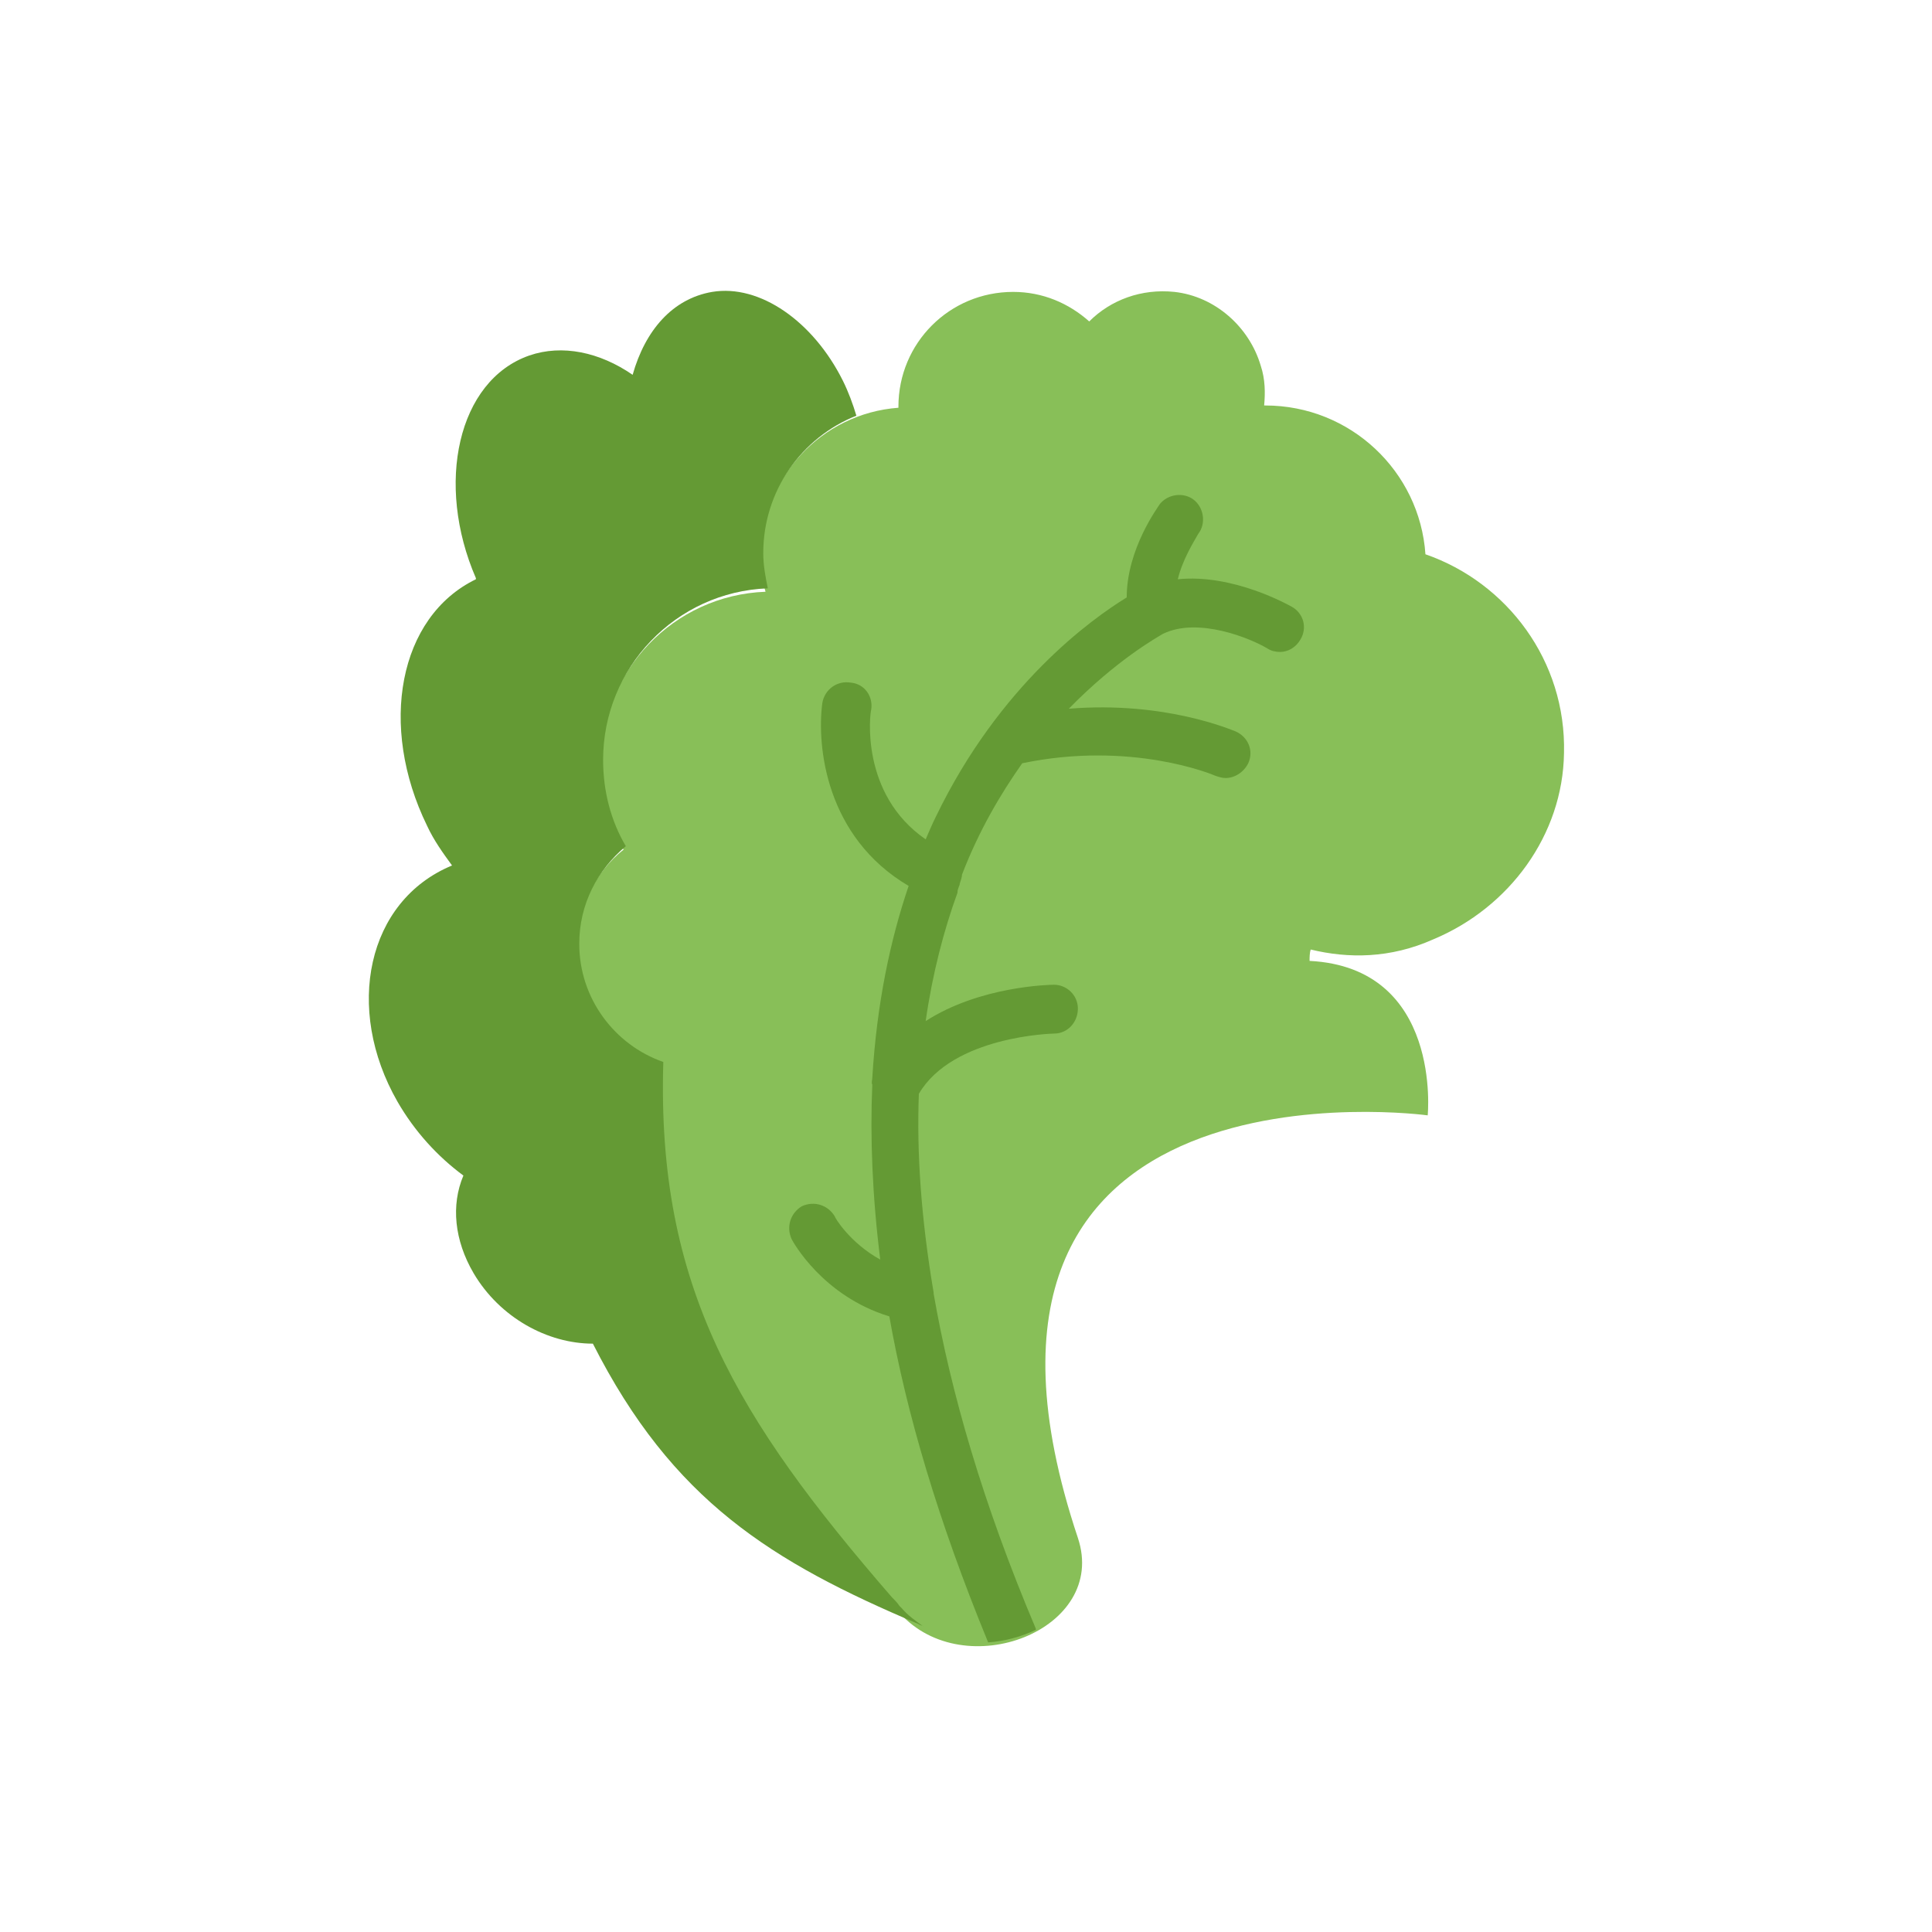
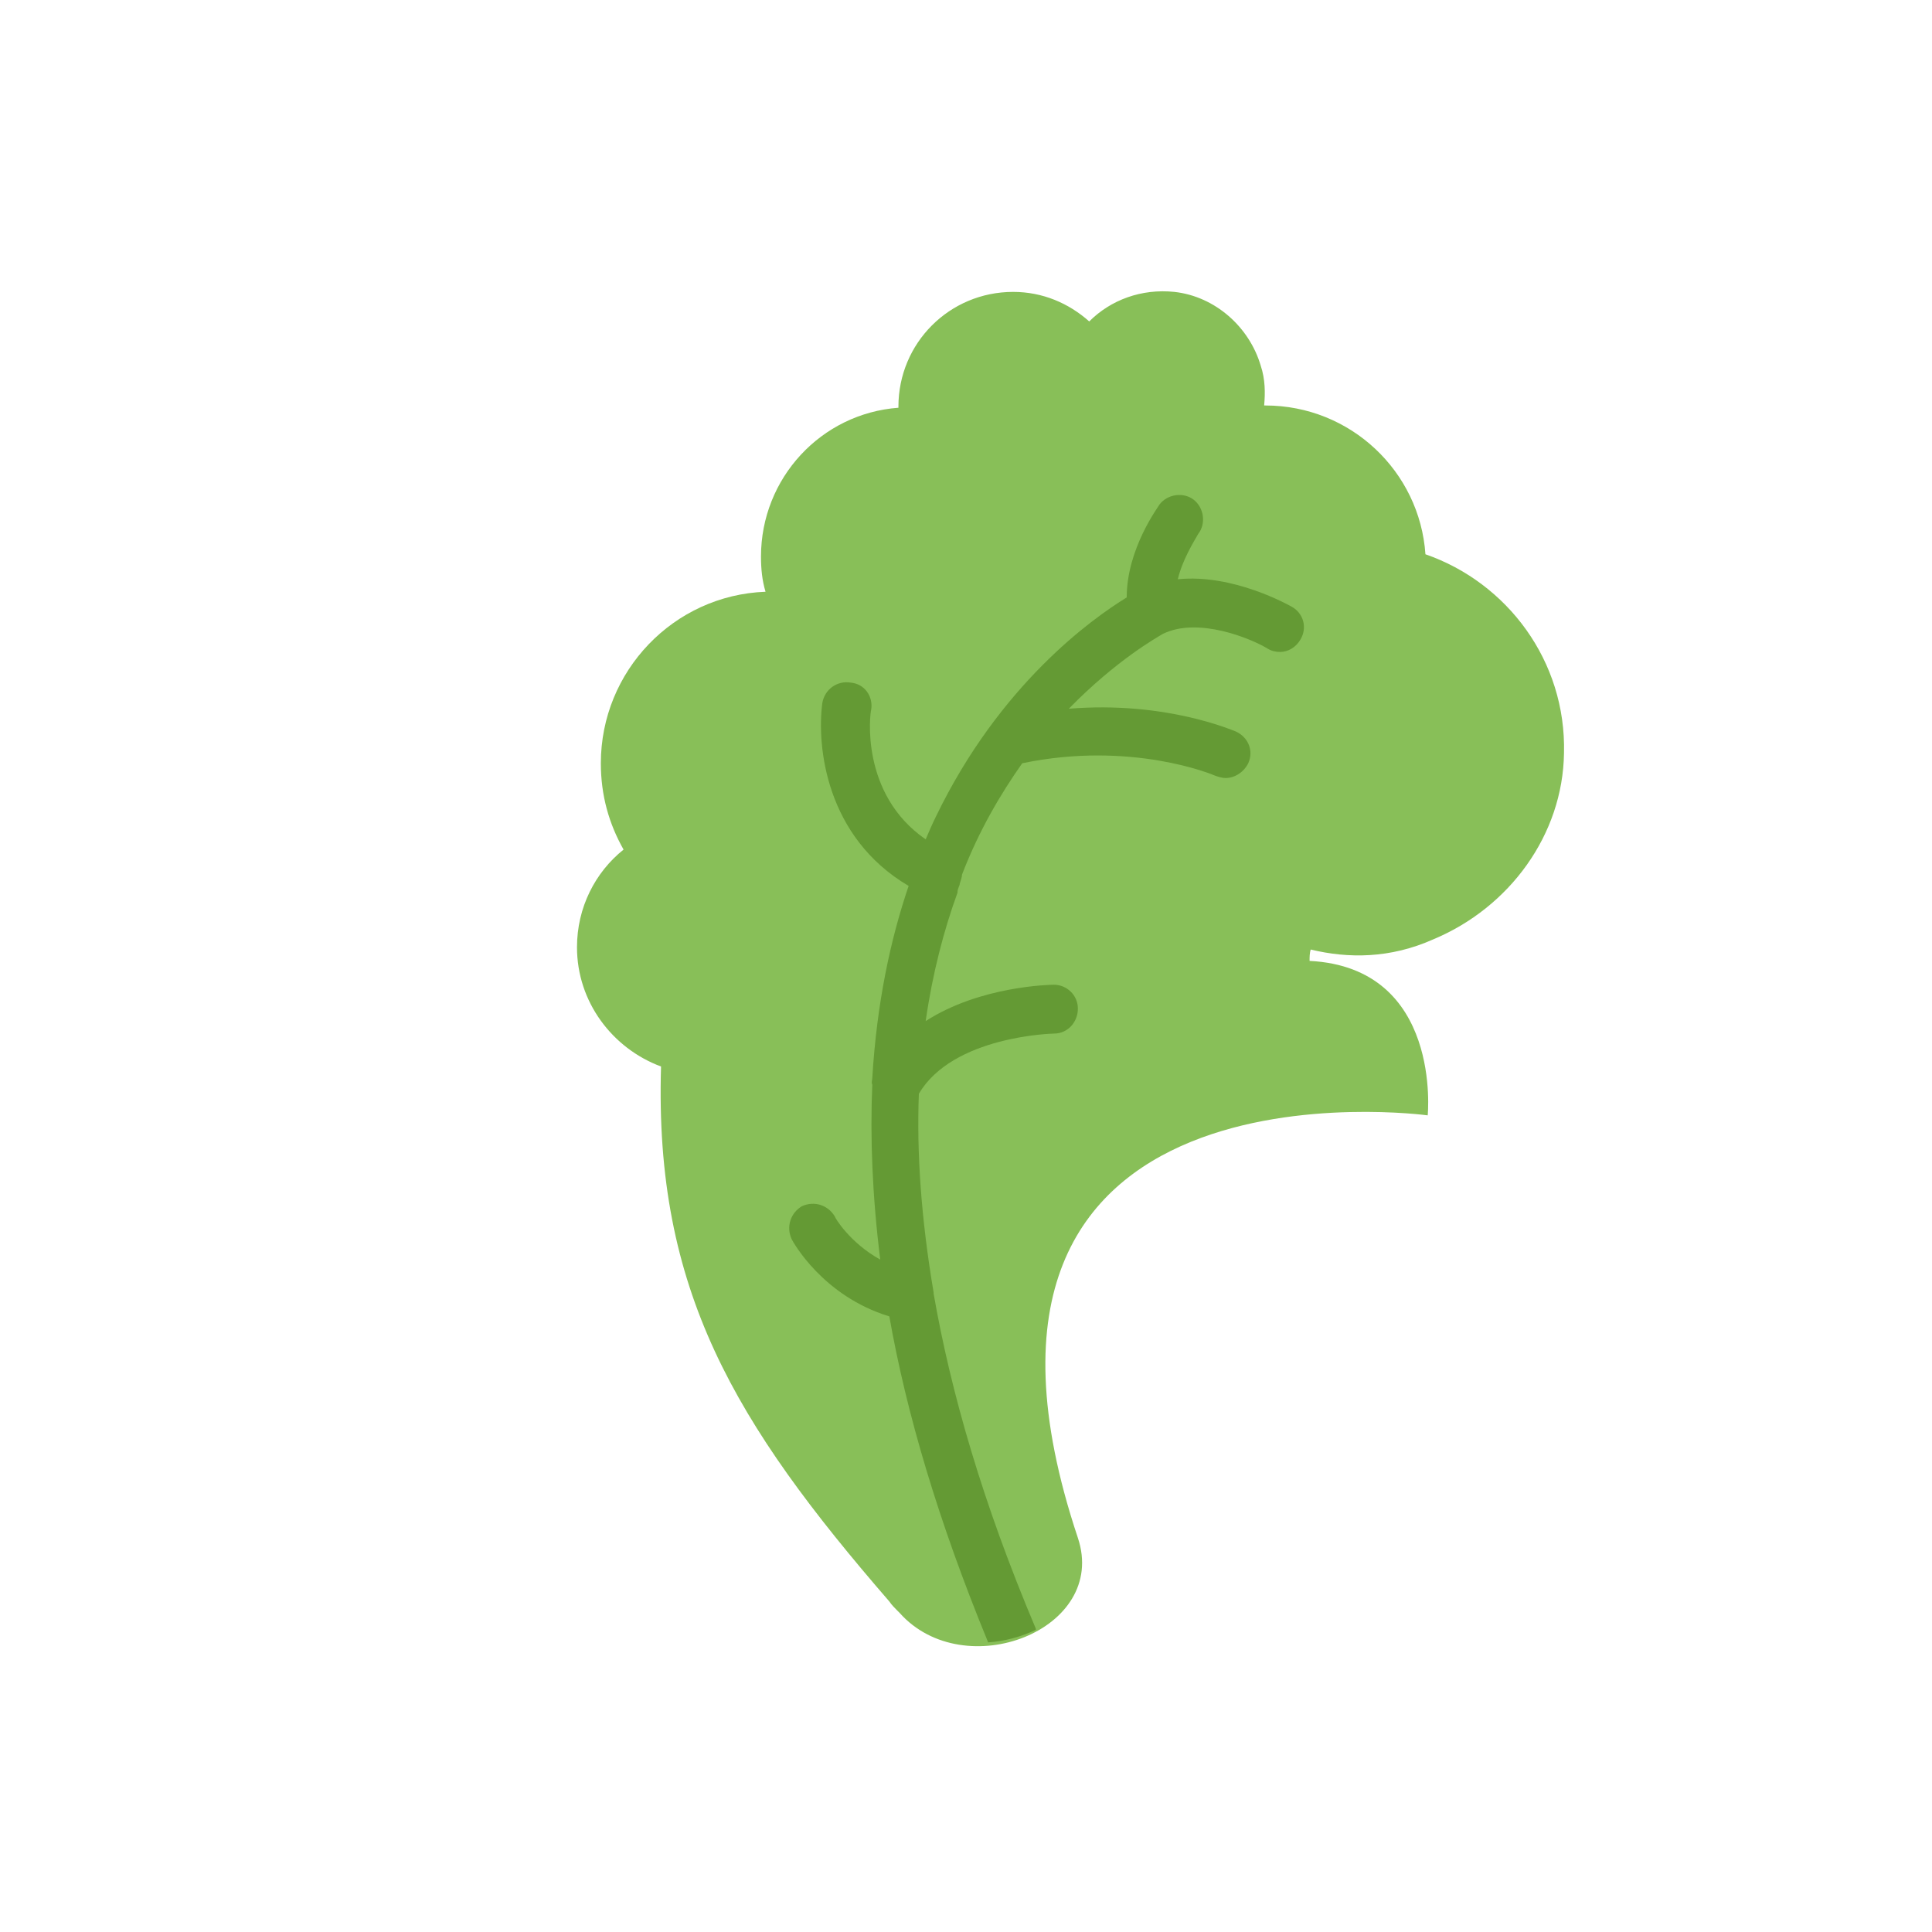
<svg xmlns="http://www.w3.org/2000/svg" version="1.1" id="Capa_1" x="0px" y="0px" viewBox="0 0 170.1 170.1" style="enable-background:new 0 0 170.1 170.1;" xml:space="preserve">
  <style type="text/css">
	.st0{fill:#88BF58;}
	.st1{fill:#649A34;}
</style>
  <g>
    <path class="st0" d="M115.4,83.6c3.3,0.8,7,0.8,10.8-0.9c6.7-2.8,11.4-9.2,11.5-16.4c0.2-8.1-5-15-12.2-17.5   c-0.5-7.3-6.6-13.1-14.1-13.1c0,0,0,0-0.1,0c0.1-1.1,0.1-2.3-0.3-3.5c-1-3.4-4-6.1-7.6-6.5c-2.9-0.3-5.6,0.7-7.5,2.6   c-1.8-1.6-4.1-2.6-6.7-2.6c-5.6,0-10.1,4.5-10.1,10.1c0,0,0,0,0,0.1c-6.8,0.5-12.1,6.2-12.1,13.1c0,1.1,0.1,2.1,0.4,3.1   c-8.1,0.3-14.5,7-14.5,15.1c0,2.8,0.7,5.3,2,7.6c-2.5,2-4.1,5.1-4.1,8.6c0,4.8,3.1,8.9,7.4,10.5c-0.6,19.7,6.5,31.4,20.1,47.1   c0.2,0.3,0.5,0.6,0.7,0.8c0.1,0.1,0.1,0.1,0.2,0.2c5.7,6.4,18.4,1.5,15.7-6.6C80.4,92,125.7,98.2,125.7,98.2s1.3-13-10.4-13.6   C115.3,84.3,115.3,83.9,115.4,83.6C115.4,83.6,115.4,83.6,115.4,83.6z" />
-     <path class="st1" d="M79.4,141.6c-0.1-0.1-0.1-0.1-0.2-0.2c-0.2-0.3-0.5-0.6-0.7-0.8c-13.6-15.7-20.7-27.3-20.1-47.1   C54.1,92,51,87.9,51,83.1c0-3.5,1.6-6.5,4.1-8.6c-1.3-2.2-2-4.8-2-7.6c0-8.1,6.4-14.8,14.5-15.1c-0.2-1-0.4-2-0.4-3.1   c0-5.5,3.4-10.2,8.2-12.1c-0.3-1-0.7-2.1-1.2-3.1c-2.6-5.2-7.3-8.5-11.5-7.8c-3.5,0.6-5.9,3.4-7,7.3c-2.9-2-6.2-2.7-9.1-1.7   c-6.3,2.2-8.3,11.3-4.7,19.6c0,0,0,0,0,0.1c-6.8,3.3-8.6,12.9-4.3,21.7c0.6,1.3,1.4,2.4,2.2,3.5c-7.5,3.1-9.5,12.6-4.8,20.8   c1.5,2.6,3.5,4.8,5.8,6.5c-1.1,2.6-0.8,5.7,0.9,8.6c2.3,3.9,6.5,6.2,10.5,6.2c7,13.8,15.7,19.2,28.7,24.7c0.1,0.1,0.3,0.1,0.4,0.2   C80.6,142.7,79.9,142.2,79.4,141.6z" />
    <path class="st1" d="M84.5,77.8c0.1-0.3,0.2-0.6,0.2-0.8c1.5-3.9,3.4-7.1,5.3-9.8c9.6-2,16.8,1,17,1.1c0.3,0.1,0.6,0.2,0.9,0.2   c0.8,0,1.6-0.5,2-1.3c0.5-1.1,0-2.3-1.1-2.8c-0.3-0.1-6.2-2.7-14.7-2c4.2-4.3,7.8-6.3,8.3-6.6c3.1-1.5,7.7,0.4,9.2,1.3   c0.3,0.2,0.7,0.3,1.1,0.3c0.7,0,1.4-0.4,1.8-1.1c0.6-1,0.3-2.3-0.8-2.9c-0.2-0.1-5.1-2.9-10-2.4c0.4-1.7,1.4-3.3,1.8-4   c0.7-0.9,0.5-2.3-0.4-3c-0.9-0.7-2.3-0.5-3,0.4c-0.1,0.2-2.9,3.9-2.9,8.2c-3.1,1.9-11.2,7.7-16.8,19.3c-0.3,0.6-0.6,1.3-0.9,2   c-5.8-4-4.9-11.1-4.8-11.4c0.2-1.2-0.6-2.3-1.8-2.4c-1.2-0.2-2.3,0.6-2.5,1.8C71.9,65.7,72.7,73.7,80,78   c-1.6,4.7-2.8,10.3-3.2,16.9c0,0.2-0.1,0.4,0,0.6c-0.2,4.6,0,9.8,0.7,15.4c-2.7-1.5-4-3.7-4-3.8c-0.6-1-1.8-1.4-2.9-0.9   c-1,0.6-1.4,1.8-0.9,2.9c0.1,0.2,2.7,5,8.6,6.8c1.5,8.5,4.3,18,8.7,28.7c1.5-0.1,2.9-0.5,4.2-1.1c0,0,0,0,0-0.1   c-4.7-11.1-7.5-20.9-9-29.5c0-0.1,0-0.1,0-0.1c-1.1-6.5-1.5-12.3-1.3-17.5c3-5.1,11.8-5.3,11.9-5.3c1.2,0,2.1-1,2.1-2.2   c0-1.2-1-2.1-2.1-2.1c0,0,0,0,0,0c-0.3,0-6.5,0.1-11.3,3.2c0.6-4.2,1.6-8,2.8-11.3C84.3,78.2,84.5,78,84.5,77.8z" />
  </g>
</svg>